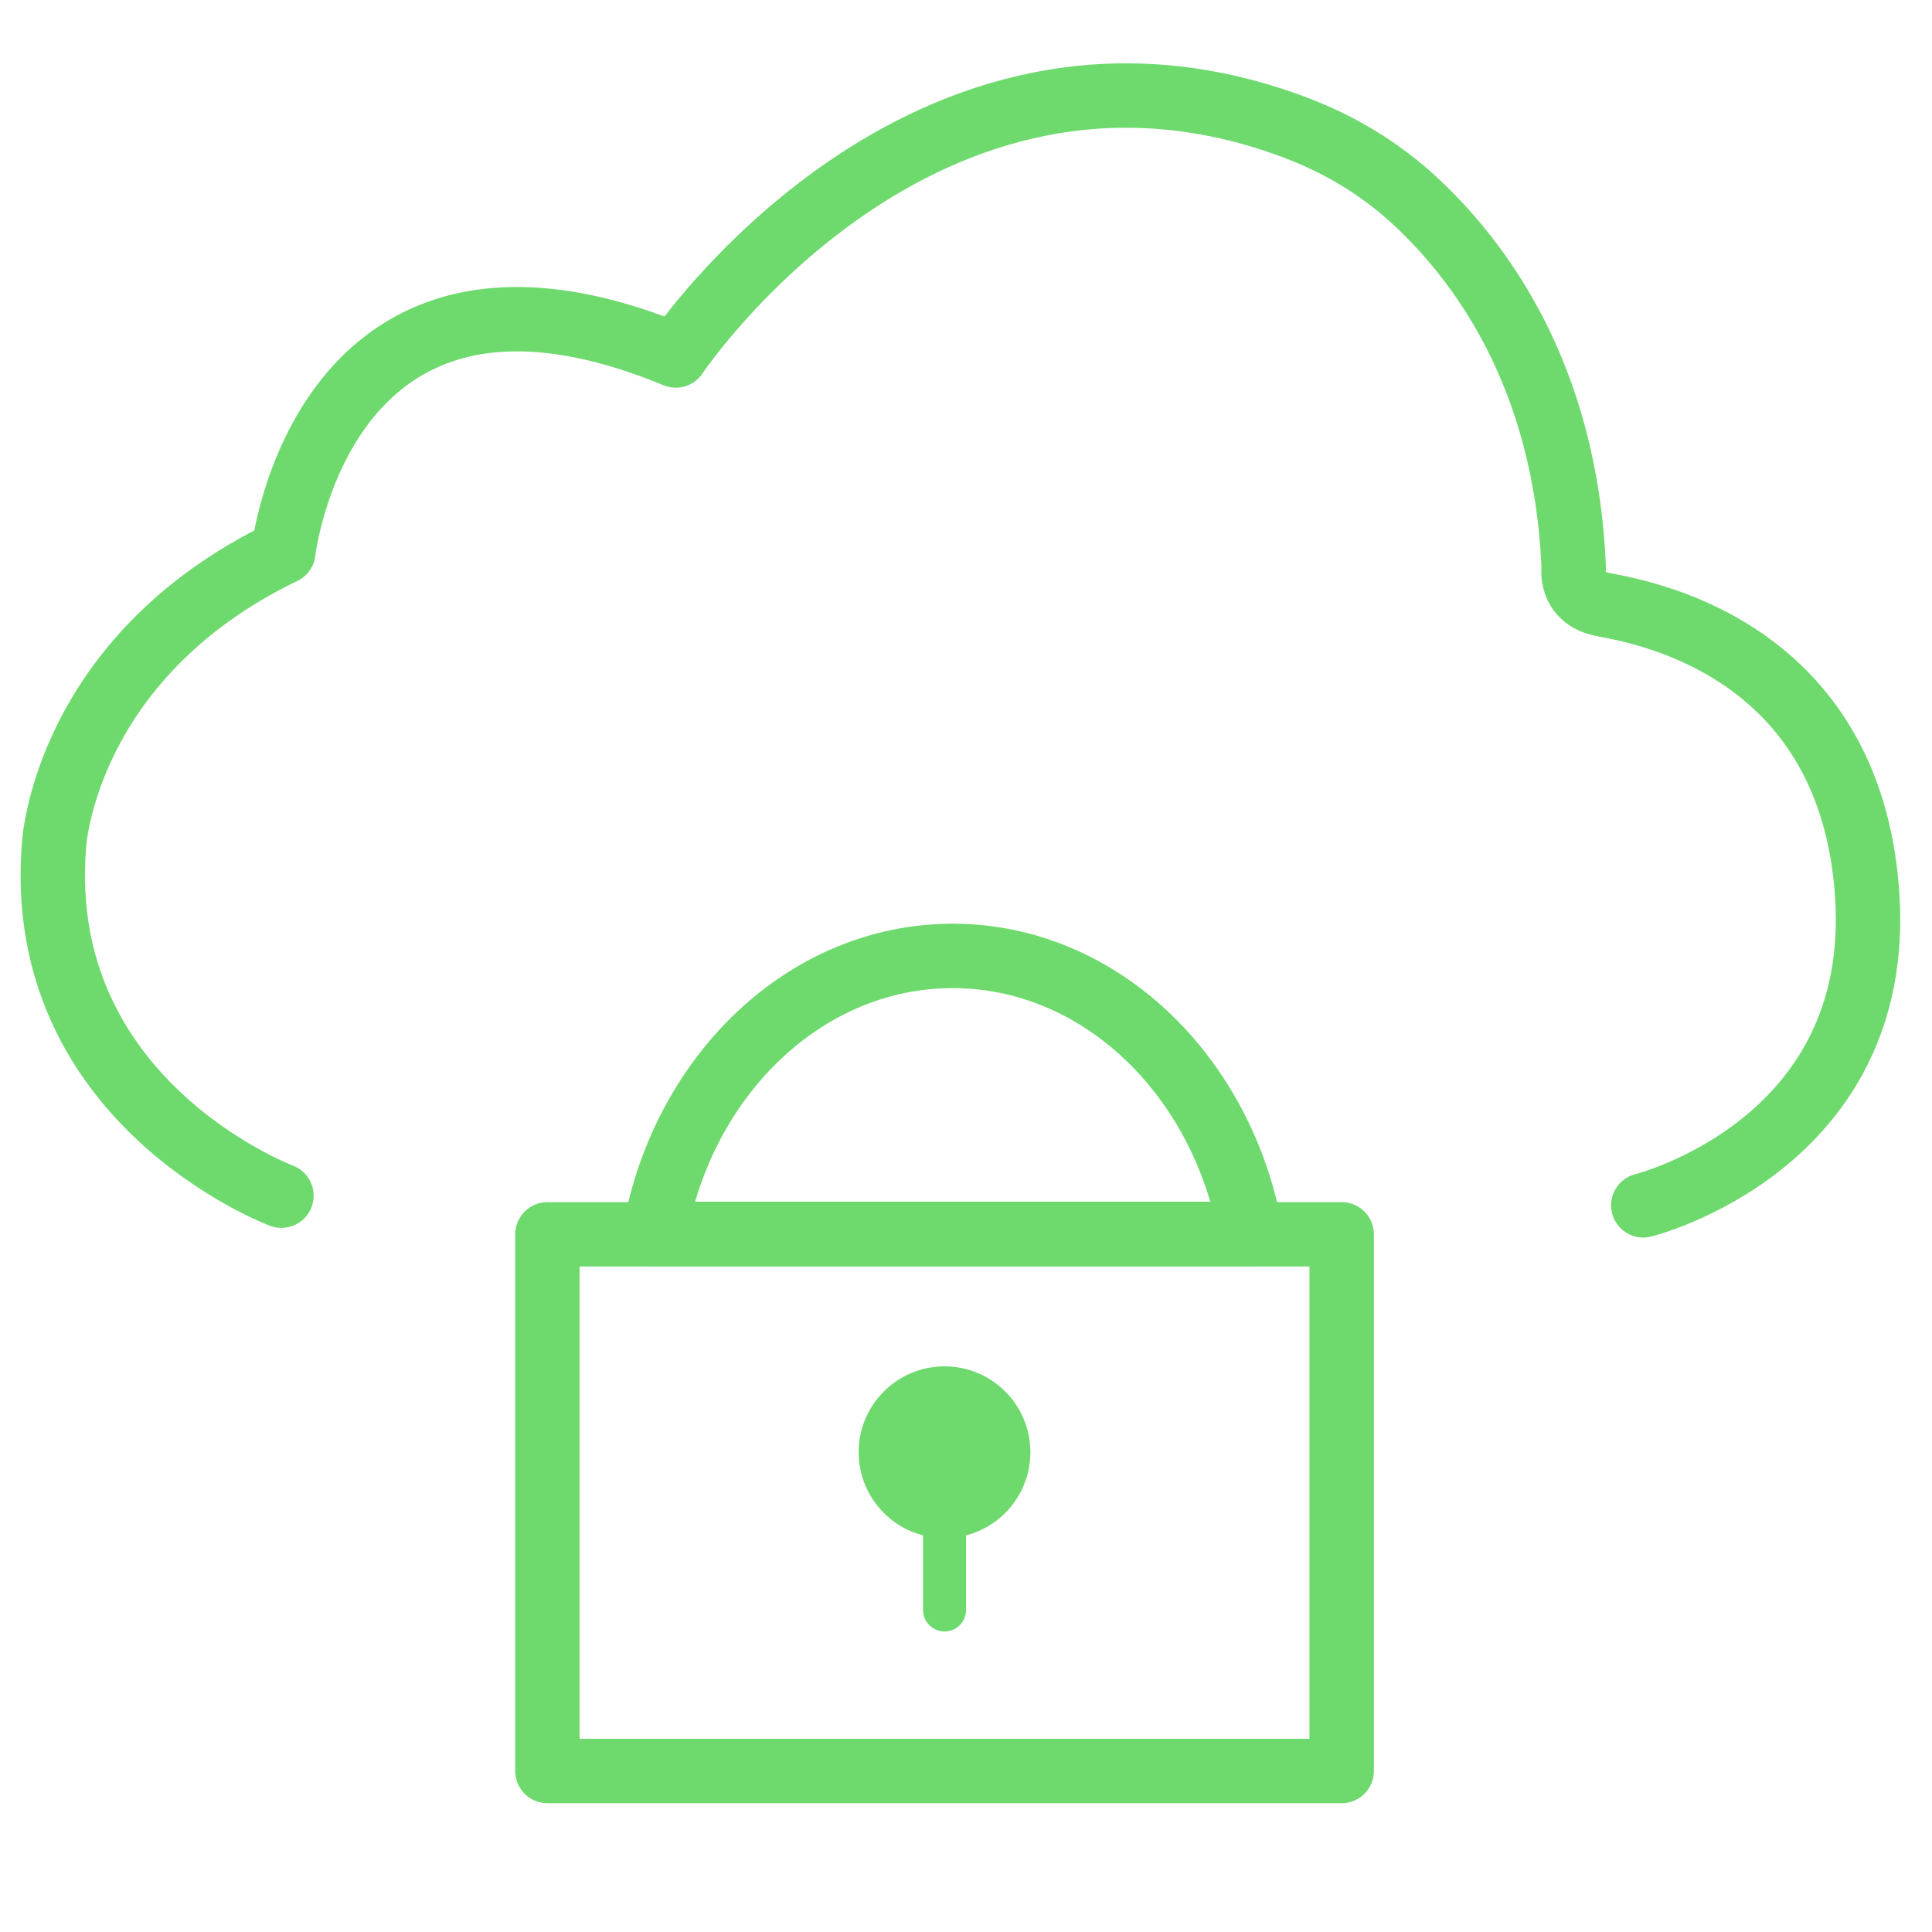
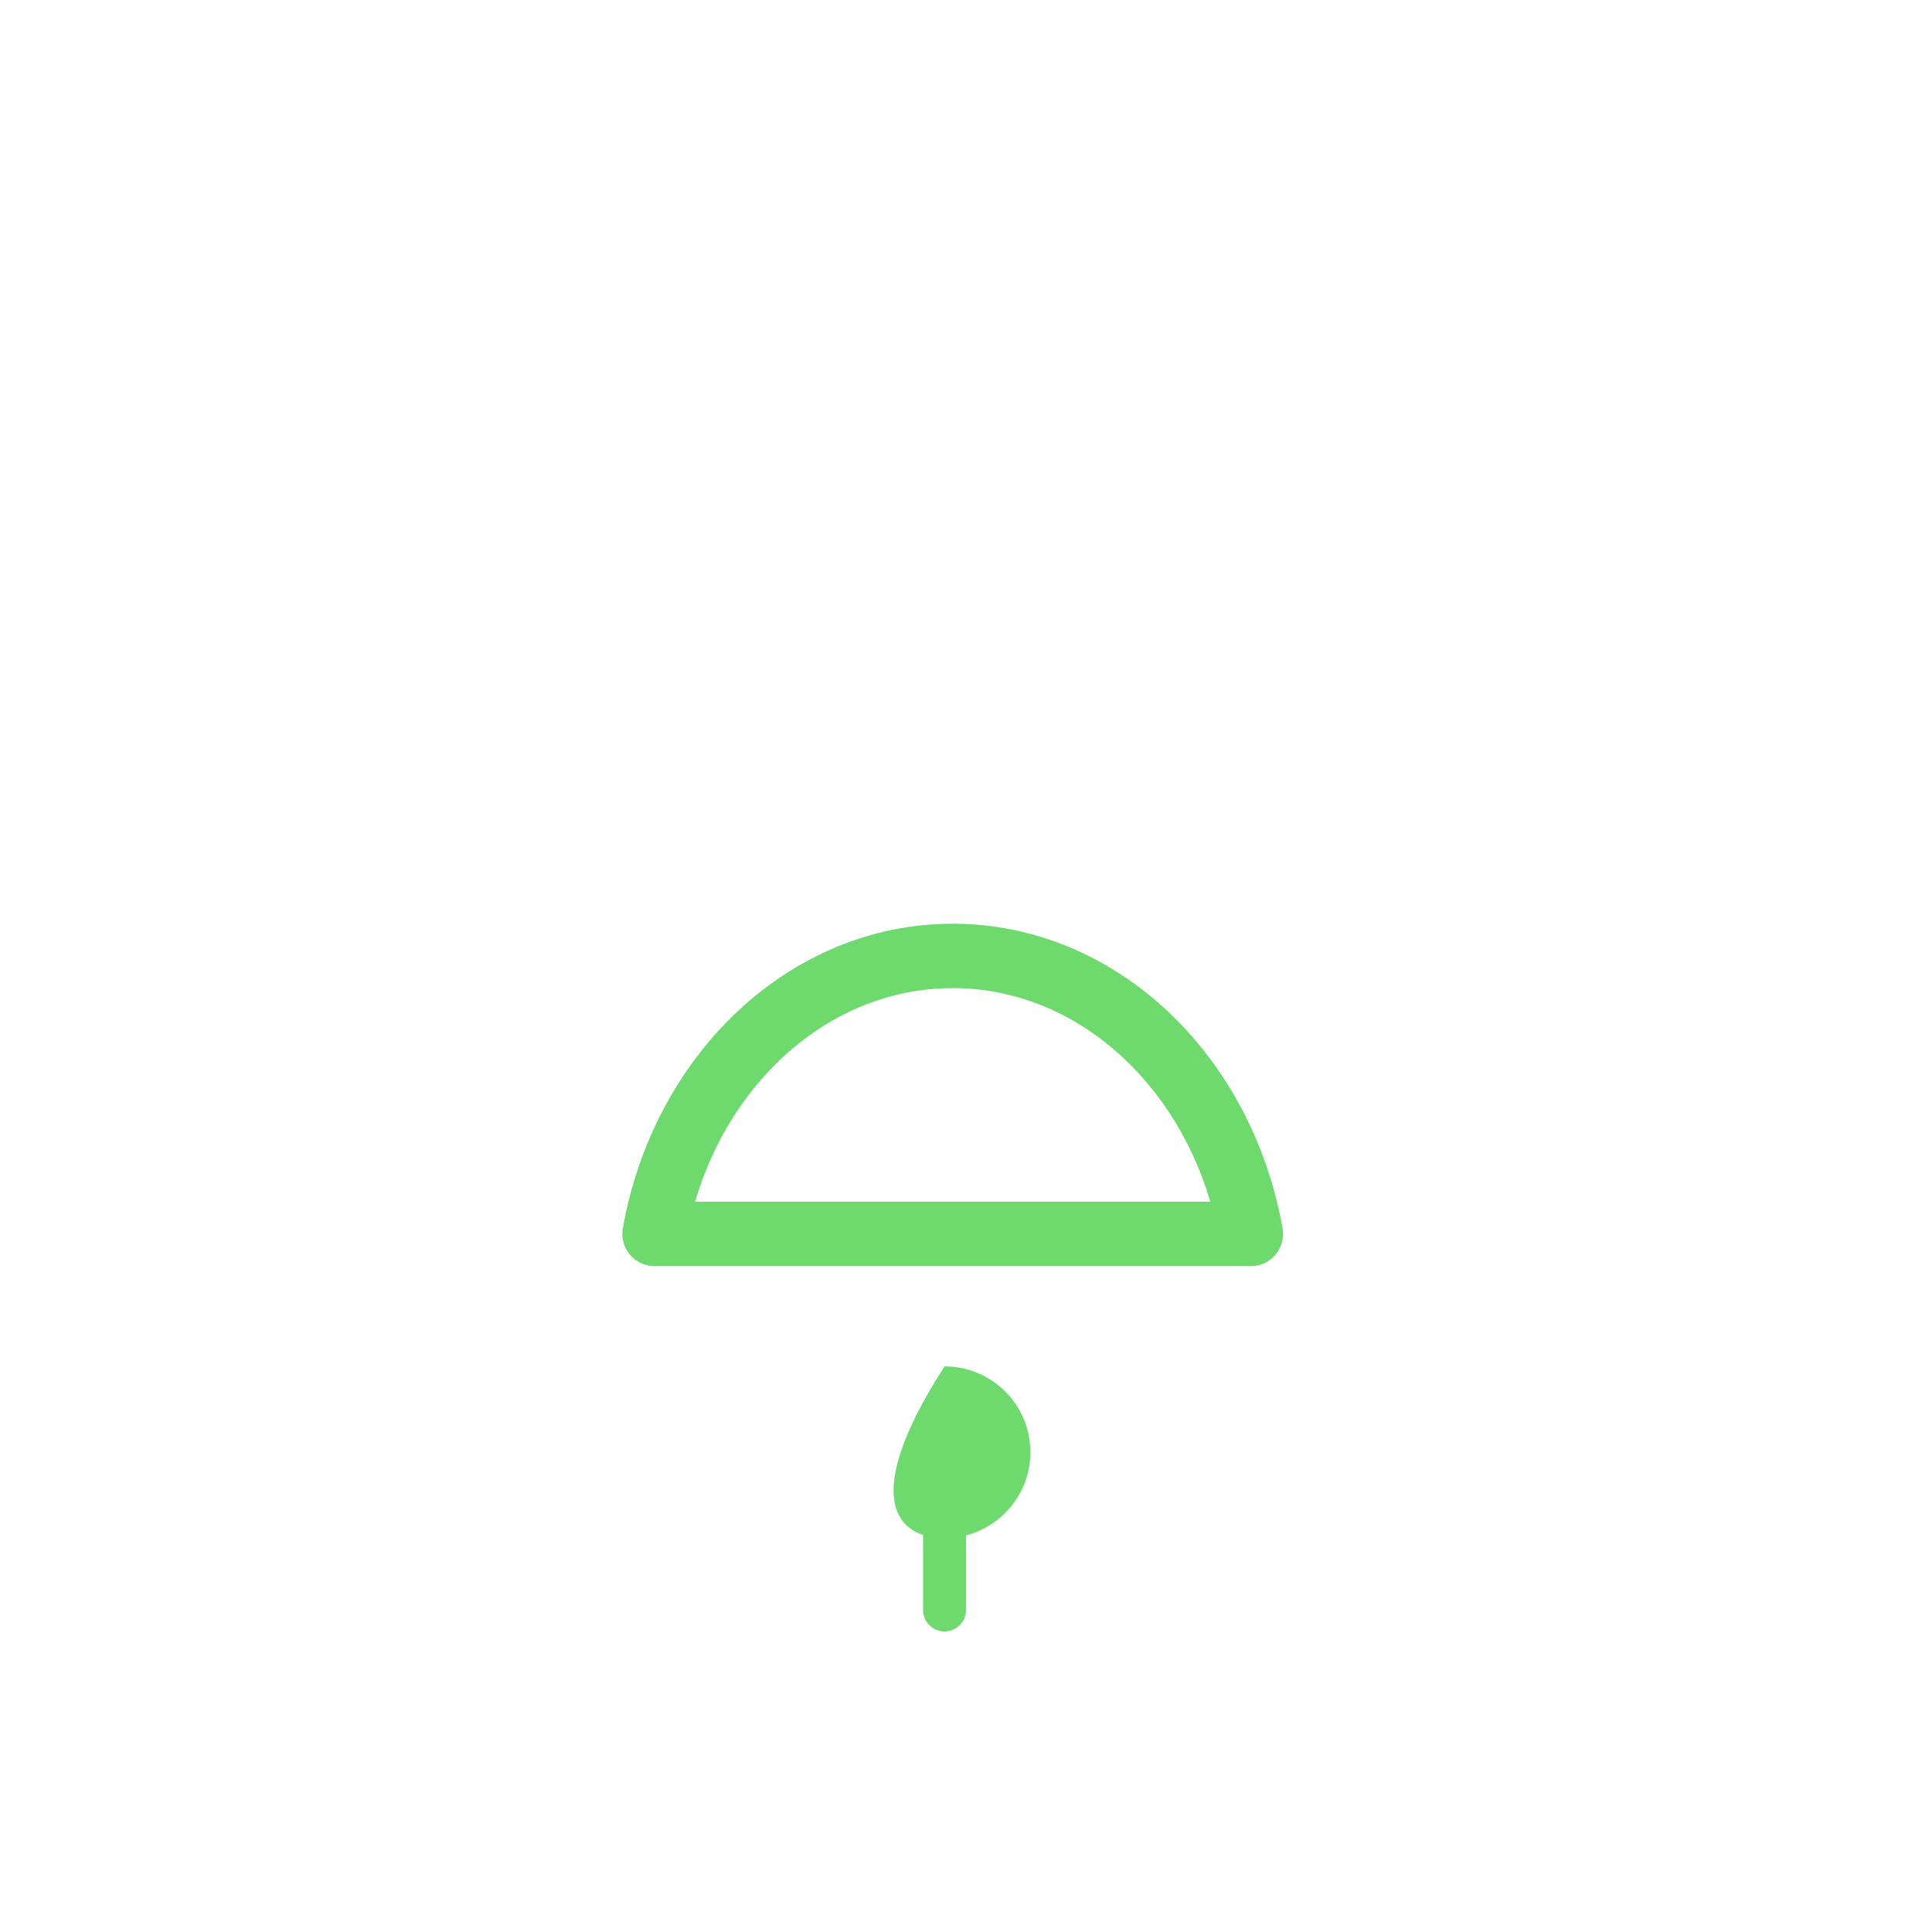
<svg xmlns="http://www.w3.org/2000/svg" width="90" height="90" viewBox="0 0 90 90" fill="none">
-   <path d="M13.11 55.7C13.11 55.7 1.52 51.36 2.52 39.33C2.52 39.33 3.01 30.63 13.2 25.71C13.2 25.71 15.01 9.75 31.48 16.56C31.48 16.56 42.93 -0.59 60.31 5.93C62.39 6.71 64.31 7.86 65.94 9.38C68.82 12.06 72.94 17.36 73.31 26.46C73.31 26.46 73.09 27.83 74.62 28.15C76.15 28.46 86.18 29.95 86.98 41.66C87.78 53.37 76.55 56.15 76.55 56.15" stroke="#6EDA6E" stroke-width="3" stroke-miterlimit="10" stroke-linecap="round" stroke-linejoin="round" />
-   <path d="M44 71.65C46.209 71.65 48 69.859 48 67.65C48 65.441 46.209 63.65 44 63.65C41.791 63.65 40 65.441 40 67.65C40 69.859 41.791 71.65 44 71.65Z" fill="#6EDA6E" />
+   <path d="M44 71.65C46.209 71.65 48 69.859 48 67.65C48 65.441 46.209 63.65 44 63.65C40 69.859 41.791 71.65 44 71.65Z" fill="#6EDA6E" />
  <path d="M44 71V75" stroke="#6EDA6E" stroke-width="2" stroke-miterlimit="10" stroke-linecap="round" stroke-linejoin="round" />
-   <path d="M62.5 57.5H25.5V82.5H62.5V57.5Z" stroke="#6EDA6E" stroke-width="3" stroke-miterlimit="10" stroke-linecap="round" stroke-linejoin="round" />
  <path d="M58.27 57.48H30.49C31.8 50.09 37.53 44.53 44.38 44.53C51.23 44.53 56.96 50.09 58.27 57.48Z" stroke="#6EDA6E" stroke-width="3" stroke-miterlimit="10" stroke-linecap="round" stroke-linejoin="round" />
</svg>